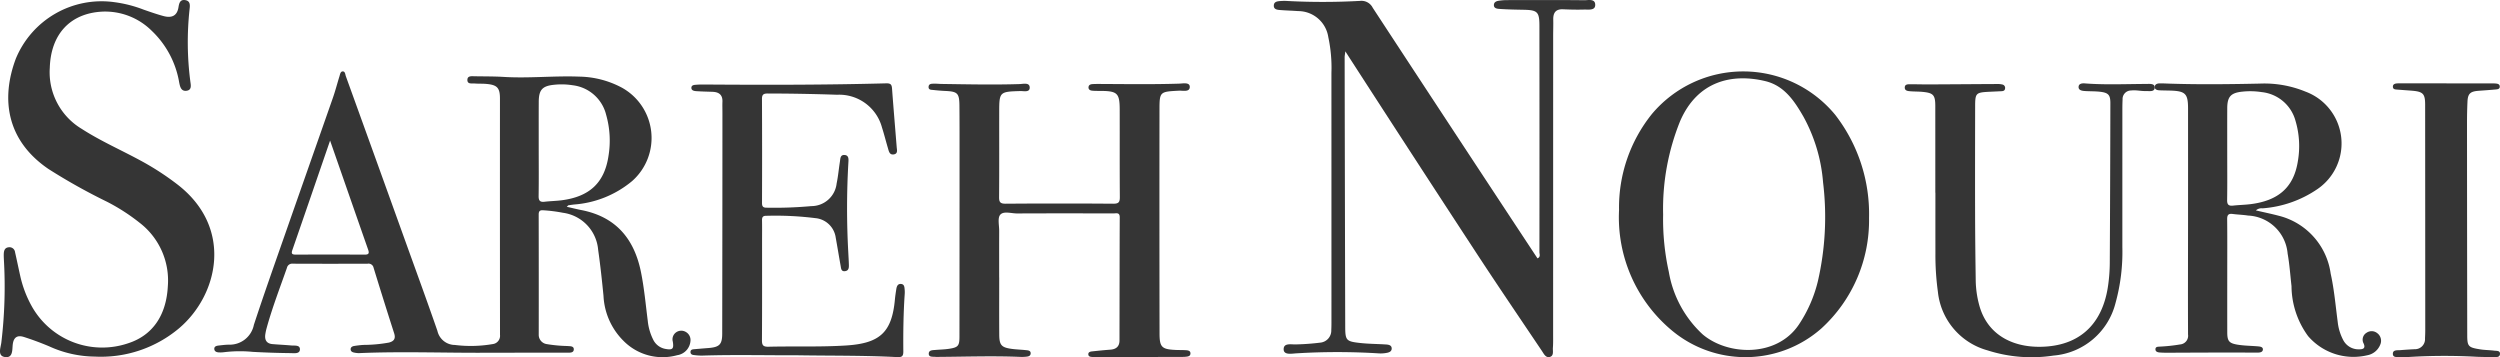
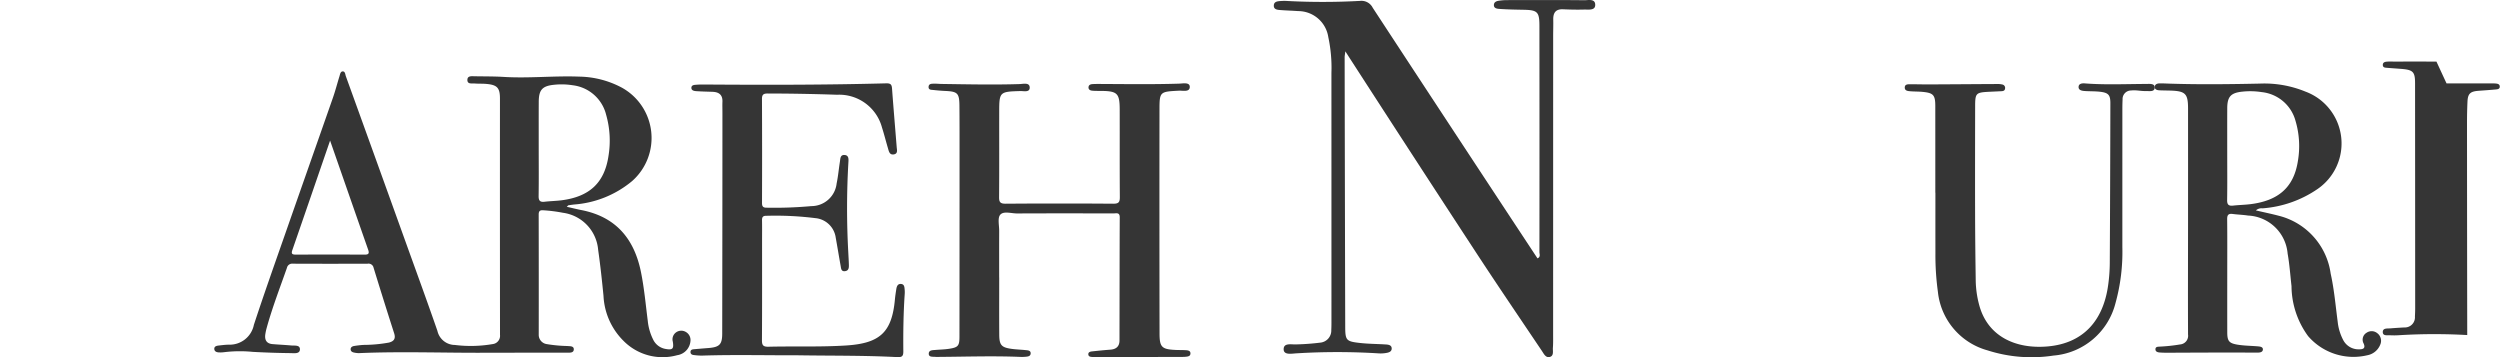
<svg xmlns="http://www.w3.org/2000/svg" id="Layer_1" data-name="Layer 1" viewBox="0 0 210 30">
  <defs>
    <style>.cls-1{fill:#353535;fill-rule:evenodd;}</style>
  </defs>
  <title>logo-footer</title>
  <g id="logo-footer">
    <path id="Fill-1" class="cls-1" d="M27.728,11.807c-1.093,3.177-2.13,6.195-3.175,9.21-.107.311.006.369.281.369,1.932-.005,3.865-.008,5.796.003.329.002.406-.1.296-.413-1.049-2.994-2.091-5.991-3.199-9.169m17.525.638c0,1.339.013,2.678-.008,4.017-.006.392.116.53.497.485.48-.056.965-.063,1.444-.124,2.312-.3,3.573-1.45,3.919-3.669a7.94,7.94,0,0,0-.188-3.511,3.291,3.291,0,0,0-2.805-2.481A5.956,5.956,0,0,0,46.55,7.12c-.988.099-1.29.417-1.295,1.428-.007,1.299-.002,2.599-.003,3.898m2.353,4.923c.466.106.851.203,1.24.279,2.85.559,4.422,2.367,4.996,5.205.274,1.355.396,2.725.57,4.09a4.526,4.526,0,0,0,.452,1.577,1.415,1.415,0,0,0,1.026.787c.608.113.725.001.628-.608a.717.717,0,0,1,.277-.783A.752.752,0,0,1,57.62,27.89.777.777,0,0,1,58,28.637a1.307,1.307,0,0,1-1.114,1.199,4.607,4.607,0,0,1-4.508-1.201,5.7,5.7,0,0,1-1.684-3.783c-.127-1.292-.266-2.584-.45-3.869a3.424,3.424,0,0,0-2.959-3.11,12.448,12.448,0,0,0-1.667-.21c-.284-.019-.369.088-.368.368q.01,5.024.004,10.048a.787.787,0,0,0,.674.826,12,12,0,0,0,1.731.16c.214.026.554-.02.54.294-.014.295-.341.266-.565.266-2.304.006-4.607-.003-6.91.007-3.521.015-7.043-.122-10.563.031a1.856,1.856,0,0,1-.403-.044c-.161-.03-.31-.102-.304-.295.004-.163.152-.236.279-.259a8.001,8.001,0,0,1,.806-.093,12.17,12.17,0,0,0,2.136-.197c.411-.109.579-.322.435-.774q-.882-2.747-1.728-5.507a.434.434,0,0,0-.504-.343q-3.135.013-6.271-.001a.451.451,0,0,0-.505.349c-.583,1.667-1.223,3.315-1.694,5.021a4.534,4.534,0,0,0-.124.576c-.065.473.118.768.607.809.521.044,1.043.066,1.564.114.287.027.752-.063.739.333-.011.39-.486.314-.77.31q-1.597-.017-3.192-.105a11.052,11.052,0,0,0-2.433.03,2.2,2.2,0,0,1-.347.017c-.207.001-.431-.051-.45-.279-.021-.251.22-.285.414-.306.269-.03.54-.065.81-.067a2.07,2.07,0,0,0,2.1-1.667c.832-2.536,1.725-5.052,2.606-7.571,1.34-3.836,2.693-7.667,4.033-11.503.207-.591.363-1.202.55-1.802.051-.163.079-.405.272-.41.212-.006.21.255.265.408q2.463,6.809,4.914,13.623c.93,2.586,1.876,5.165,2.776,7.762a1.516,1.516,0,0,0,1.469,1.185,10.816,10.816,0,0,0,3.175-.074.7.7,0,0,0,.614-.776q-.01-9.93-.004-19.859c-.001-.899-.243-1.137-1.136-1.218-.327-.03-.658-.01-.986-.036-.248-.02-.635.084-.613-.328.019-.332.363-.282.611-.279.813.014,1.627.005,2.438.054,2.111.129,4.218-.104,6.327-.025a7.839,7.839,0,0,1,3.569.911,4.827,4.827,0,0,1,.887,7.867A8.59,8.59,0,0,1,48.208,17.18c-.154.02-.305.041-.458.064-.015.003-.027.022-.144.125" transform="translate(0 0)" />
    <path id="Fill-3" class="cls-1" d="M83.934,23.309c0,1.598-.007,3.196.003,4.793.006.897.185,1.09,1.08,1.208.373.049.75.059,1.125.098.192.021.449.021.433.288-.015.242-.259.259-.458.275a3.369,3.369,0,0,1-.417.008c-2.28-.093-4.561-.015-6.841.001a2.645,2.645,0,0,1-.298-.003c-.224-.022-.559.042-.545-.285.011-.289.332-.277.567-.297.374-.032.753-.038,1.123-.094.78-.117.889-.246.889-1.028q.008-7.891.007-15.783c.001-1.207.001-2.416-.01-3.624-.01-1.038-.158-1.18-1.195-1.226-.336-.015-.672-.045-1.007-.081-.17-.018-.397-.002-.389-.257.01-.276.249-.267.441-.273.217-.007.436.02.654.023,2.182.031,4.363.08,6.545.011.311-.01.827-.153.854.266.028.46-.499.311-.797.32-1.735.053-1.761.068-1.764,1.764-.003,2.377.01,4.755-.01,7.131-.004.418.08.57.548.567q4.522-.034,9.045,0c.466.004.552-.146.549-.566-.018-2.455-.004-4.91-.011-7.366-.004-1.35-.205-1.535-1.599-1.542-.237-.001-.477.003-.712-.02-.162-.016-.32-.088-.309-.288.011-.194.164-.253.333-.264.197-.012.396-.013.594-.012,2.222.01,4.444.044,6.665-.026.33-.01.906-.137.914.259.011.478-.58.313-.913.332-1.606.087-1.629.074-1.631,1.631q-.011,9.381.005,18.764c.002,1.161.191,1.333,1.387,1.383.258.011.515.005.773.018.2.011.446.027.436.283-.008.249-.256.258-.453.276-.119.01-.238.007-.357.007q-3.54.01-7.082.02c-.119,0-.238-.004-.356-.013-.142-.009-.302-.028-.327-.191-.033-.207.143-.261.303-.278.512-.055,1.024-.109,1.539-.145.497-.035.772-.275.773-.772.007-3.449.006-6.897.021-10.346.002-.439-.298-.327-.528-.327-2.697-.005-5.395-.01-8.093.003-.486.002-1.133-.222-1.417.108-.238.278-.086.89-.089,1.354-.005,1.305-.002,2.611-.001,3.916" transform="translate(0 0)" />
    <path id="Fill-5" class="cls-1" d="M67.054,29.845c-2.696.007-5.392-.06-8.088.026a5.222,5.222,0,0,1-.709-.051c-.155-.016-.263-.101-.256-.263.008-.173.141-.21.29-.222.396-.032.79-.068,1.185-.097.955-.073,1.188-.289,1.19-1.214q.016-9.28.018-18.559c0-.308-.011-.618.001-.925.02-.563-.283-.807-.829-.827-.456-.016-.911-.024-1.367-.055-.174-.012-.402-.051-.412-.259-.013-.263.239-.267.431-.282.257-.019.515-.019.772-.017,5.056.036,10.11.036,15.164-.099.388-.009.463.118.487.447.12,1.633.261,3.265.39,4.897.018.238.122.558-.231.624-.374.069-.428-.267-.503-.522-.171-.573-.313-1.153-.496-1.722a3.723,3.723,0,0,0-3.777-2.766q-2.913-.099-5.827-.105c-.353-.001-.483.092-.481.455q.02,4.364.003,8.73c-.001.292.078.414.399.407a34.217,34.217,0,0,0,3.742-.132,2.138,2.138,0,0,0,2.128-1.908c.127-.601.178-1.219.275-1.828.038-.236.02-.573.371-.56.391.014.357.364.341.623a66.948,66.948,0,0,0-.011,7.512c.018.366.042.731.052,1.097.006.237-.008.489-.326.528-.321.038-.326-.225-.362-.424-.144-.796-.272-1.595-.417-2.391a1.902,1.902,0,0,0-1.734-1.642,26.967,26.967,0,0,0-4.092-.194c-.298-.005-.37.121-.365.381.012.578.004,1.157.004,1.735,0,2.776.009,5.55-.01,8.325-.003.417.087.568.551.557,2.179-.053,4.361.034,6.54-.106,2.831-.184,3.824-1.111,4.078-3.865.026-.287.071-.573.115-.859.033-.219.106-.453.375-.444.323.012.311.295.332.522a2.149,2.149,0,0,1-.001.346c-.108,1.597-.129,3.197-.115,4.797.003.37-.089.504-.499.482-2.773-.147-5.55-.109-8.325-.153" transform="translate(0 0)" />
    <path id="Fill-7" class="cls-1" d="M113.01,4.313c-.037.293-.06.387-.06.48q.02,11.326.049,22.652c.003,1.143.087,1.232,1.202,1.36.733.084,1.473.083,2.21.13.222.014.491.051.492.341,0,.274-.26.341-.481.376a2.632,2.632,0,0,1-.59.033,56.013,56.013,0,0,0-6.936-.004c-.384.02-1.061.164-1.069-.333-.009-.587.677-.388,1.081-.419a19.738,19.738,0,0,0,1.986-.147,1.021,1.021,0,0,0,.934-1.067c.011-.201.014-.402.014-.604q0-10.495-.002-20.991a12.253,12.253,0,0,0-.262-2.999,2.564,2.564,0,0,0-2.547-2.189c-.491-.037-.984-.048-1.474-.087C107.314.827,107,.806,107,.482c0-.368.334-.376.602-.398a4.324,4.324,0,0,1,.591.002,56.829,56.829,0,0,0,6.054-.011,1.059,1.059,0,0,1,1.064.581q6.675,10.19,13.382,20.357c.151.228.302.457.456.69.281-.122.163-.354.163-.523q.009-9.514-.001-19.028C129.31.989,129.14.841,127.96.82c-.664-.011-1.329-.024-1.991-.07-.199-.014-.501-.037-.481-.347.018-.269.271-.326.498-.353a4.875,4.875,0,0,1,.515-.041c2.192-.003,4.383-.014,6.575.01.345.004.948-.159.922.424-.02.454-.577.351-.926.36-.59.017-1.182.004-1.772-.022-.61-.027-.841.282-.827.87.01.453-.008.907-.008,1.36q-.001,12.572-.003,25.144c0,.353.008.706-.019,1.056-.02.281.1.679-.265.775-.337.089-.5-.272-.66-.509-1.854-2.757-3.724-5.504-5.543-8.285q-5.253-8.029-10.459-16.089c-.135-.206-.266-.413-.507-.79" transform="translate(0 0)" />
-     <path id="Fill-9" class="cls-1" d="M7.963,29.954a9.423,9.423,0,0,1-3.843-.867c-.692-.29-1.397-.554-2.114-.782-.524-.167-.851.003-.932.606-.059.439.044,1.192-.672,1.078-.63-.1-.347-.779-.292-1.202a39.297,39.297,0,0,0,.22-6.907c-.008-.195-.023-.392-.011-.588.015-.26.092-.492.416-.521a.469.469,0,0,1,.53.417c.154.669.289,1.343.44,2.012a9.375,9.375,0,0,0,.972,2.541,6.778,6.778,0,0,0,8.086,3.094c2.036-.656,3.203-2.323,3.334-4.781a6.11,6.11,0,0,0-2.353-5.33,16.498,16.498,0,0,0-2.767-1.783,49.708,49.708,0,0,1-4.908-2.747C.555,11.798.063,8.327,1.322,4.946A7.791,7.791,0,0,1,9.6.181,10.649,10.649,0,0,1,12.076.814c.544.189,1.09.381,1.646.532.653.177,1.143.03,1.268-.72.052-.315.113-.691.572-.616.448.074.398.458.362.769A25.556,25.556,0,0,0,15.983,6.8c.039.323.167.777-.339.828-.451.047-.53-.389-.596-.722A7.752,7.752,0,0,0,12.76,2.601,5.556,5.556,0,0,0,8.601.976c-2.697.132-4.337,1.89-4.419,4.729a5.537,5.537,0,0,0,2.686,5.122c1.601,1.032,3.352,1.794,5.021,2.705a22.863,22.863,0,0,1,3.011,1.96c4.738,3.649,3.444,9.296.129,12.094a10.205,10.205,0,0,1-7.066,2.368" transform="translate(0 0)" />
    <path id="Fill-12" class="cls-1" d="M187.087,12.885c0,1.305.014,2.61-.008,3.914-.007.386.122.514.505.472.486-.055.978-.061,1.463-.122,2.342-.293,3.618-1.414,3.968-3.575a7.463,7.463,0,0,0-.192-3.422,3.293,3.293,0,0,0-2.842-2.415,6.243,6.243,0,0,0-1.582-.043c-.999.096-1.305.407-1.31,1.392-.006,1.267-.002,2.533-.002,3.799m2.407,4.789c.684.16,1.313.289,1.933.453a5.832,5.832,0,0,1,4.35,4.86c.297,1.335.41,2.692.589,4.042a4.248,4.248,0,0,0,.464,1.535,1.449,1.449,0,0,0,1.344.779c.307.002.553-.07.375-.482a.672.672,0,0,1,.249-.913.747.747,0,0,1,.882.031.801.801,0,0,1,.255.985,1.449,1.449,0,0,1-1.085.878,5.027,5.027,0,0,1-4.971-1.611,7.177,7.177,0,0,1-1.392-4.194c-.104-.914-.166-1.837-.327-2.742a3.493,3.493,0,0,0-3.324-3.188c-.425-.068-.859-.076-1.286-.133-.363-.048-.472.082-.468.438.017,1.594.007,3.187.007,4.781,0,1.574-.003,3.149.001,4.723.002.728.141.92.884,1.039.558.09,1.131.09,1.696.139.173.015.409.042.413.244.005.24-.237.28-.435.281-.745.003-1.49-.01-2.235-.009q-2.676.006-5.352.02c-.216,0-.432-.005-.647-.021-.185-.014-.374-.075-.355-.297.017-.205.225-.184.372-.197a13.857,13.857,0,0,0,1.692-.182.73.73,0,0,0,.672-.836c-.013-3.149-.001-6.297.001-9.446q.003-4.781,0-9.562c-.002-1.216-.228-1.439-1.466-1.479-.314-.01-.627-.009-.941-.024-.181-.009-.387-.057-.388-.271-.001-.238.206-.309.416-.311.274-.003.548.012.823.021,2.528.082,5.056.051,7.585-.003a9.097,9.097,0,0,1,3.844.677,4.642,4.642,0,0,1,.982,8.194A9.383,9.383,0,0,1,190.06,17.5a.722.722,0,0,0-.566.174" transform="translate(0 0)" />
-     <path id="Fill-14" class="cls-1" d="M139.703,18.018a20.41,20.41,0,0,0,.478,4.82,9.253,9.253,0,0,0,2.839,5.247c2.071,1.768,6.196,1.977,8.08-.812a11.341,11.341,0,0,0,1.603-3.657,24.079,24.079,0,0,0,.435-8.295,13.653,13.653,0,0,0-1.643-5.511c-.764-1.329-1.613-2.614-3.216-2.997-2.769-.664-5.677-.019-7.144,3.351a19.632,19.632,0,0,0-1.432,7.854M157,18.305a12.293,12.293,0,0,1-4.013,9.292,9.642,9.642,0,0,1-12.536.174A12.359,12.359,0,0,1,136,17.644a12.523,12.523,0,0,1,2.755-8.061,10.013,10.013,0,0,1,15.395.052A13.602,13.602,0,0,1,157,18.305" transform="translate(0 0)" />
    <path id="Fill-16" class="cls-1" d="M162.567,16.181q0-3.648-.002-7.297c-.003-.917-.174-1.088-1.119-1.171-.311-.027-.625-.02-.937-.044-.232-.018-.528-.029-.508-.34.017-.278.301-.25.511-.251.508-.001,1.016.015,1.525.013,1.916-.009,3.832-.025,5.748-.034a1.629,1.629,0,0,1,.406.04.289.289,0,0,1,.234.346c-.021.168-.145.21-.292.218q-.47.023-.938.044c-1.246.059-1.281.09-1.283,1.294-.005,2.949-.011,5.898-.004,8.847.004,1.915.026,3.83.053,5.745a8.39,8.39,0,0,0,.28,1.987c.69,2.663,3.052,3.772,5.807,3.518,2.905-.269,4.643-2.114,5.047-5.221a14.091,14.091,0,0,0,.126-1.716q.038-6.749.05-13.5c.001-.667-.158-.862-.83-.947-.444-.056-.898-.034-1.346-.068-.234-.019-.522-.073-.492-.371.024-.254.301-.285.514-.268,1.72.134,3.439.052,5.159.047.273-.001.729-.06.723.296-.007.398-.46.291-.754.301-.41.012-.812-.099-1.228-.048a.714.714,0,0,0-.72.749q-.018.402-.018.804-.001,5.802-.001,11.605a16.104,16.104,0,0,1-.579,4.713,5.861,5.861,0,0,1-5.208,4.396,12.119,12.119,0,0,1-5.554-.442,5.714,5.714,0,0,1-4.155-4.922,22.724,22.724,0,0,1-.207-3.207c-.004-1.705-.001-3.409-.001-5.114Z" transform="translate(0 0)" />
-     <path id="Fill-18" class="cls-1" d="M205.509,7.007h3.517c.185,0,.37-.009.555.004s.401.033.4.269c0,.206-.198.224-.361.237-.471.042-.943.076-1.414.11-.699.05-.906.236-.937.904-.029.623-.04,1.248-.04,1.872q.005,8.872.019,17.742c.002.951.085,1.042,1.092,1.202.384.062.779.057,1.165.107.203.027.527-.023.492.297-.031.292-.328.239-.545.241-.453.003-.905-.005-1.357-.019a48.969,48.969,0,0,0-5.674.009,6.379,6.379,0,0,1-.801.009c-.251-.009-.631.076-.62-.288.011-.334.387-.271.641-.292.389-.032.778-.056,1.168-.077a.85.85,0,0,0,.892-.917c.012-.234.021-.469.021-.703q-.003-9.457-.01-18.913c-.001-.942-.175-1.11-1.17-1.187-.389-.03-.779-.056-1.168-.087-.163-.014-.356-.01-.37-.224-.015-.237.176-.285.37-.298.164-.012.329-.005.493-.005q1.821-.001,3.641,0Z" transform="translate(0 0)" />
+     <path id="Fill-18" class="cls-1" d="M205.509,7.007h3.517c.185,0,.37-.009.555.004s.401.033.4.269c0,.206-.198.224-.361.237-.471.042-.943.076-1.414.11-.699.05-.906.236-.937.904-.029.623-.04,1.248-.04,1.872q.005,8.872.019,17.742a48.969,48.969,0,0,0-5.674.009,6.379,6.379,0,0,1-.801.009c-.251-.009-.631.076-.62-.288.011-.334.387-.271.641-.292.389-.032.778-.056,1.168-.077a.85.85,0,0,0,.892-.917c.012-.234.021-.469.021-.703q-.003-9.457-.01-18.913c-.001-.942-.175-1.11-1.17-1.187-.389-.03-.779-.056-1.168-.087-.163-.014-.356-.01-.37-.224-.015-.237.176-.285.37-.298.164-.012.329-.005.493-.005q1.821-.001,3.641,0Z" transform="translate(0 0)" />
  </g>
</svg>